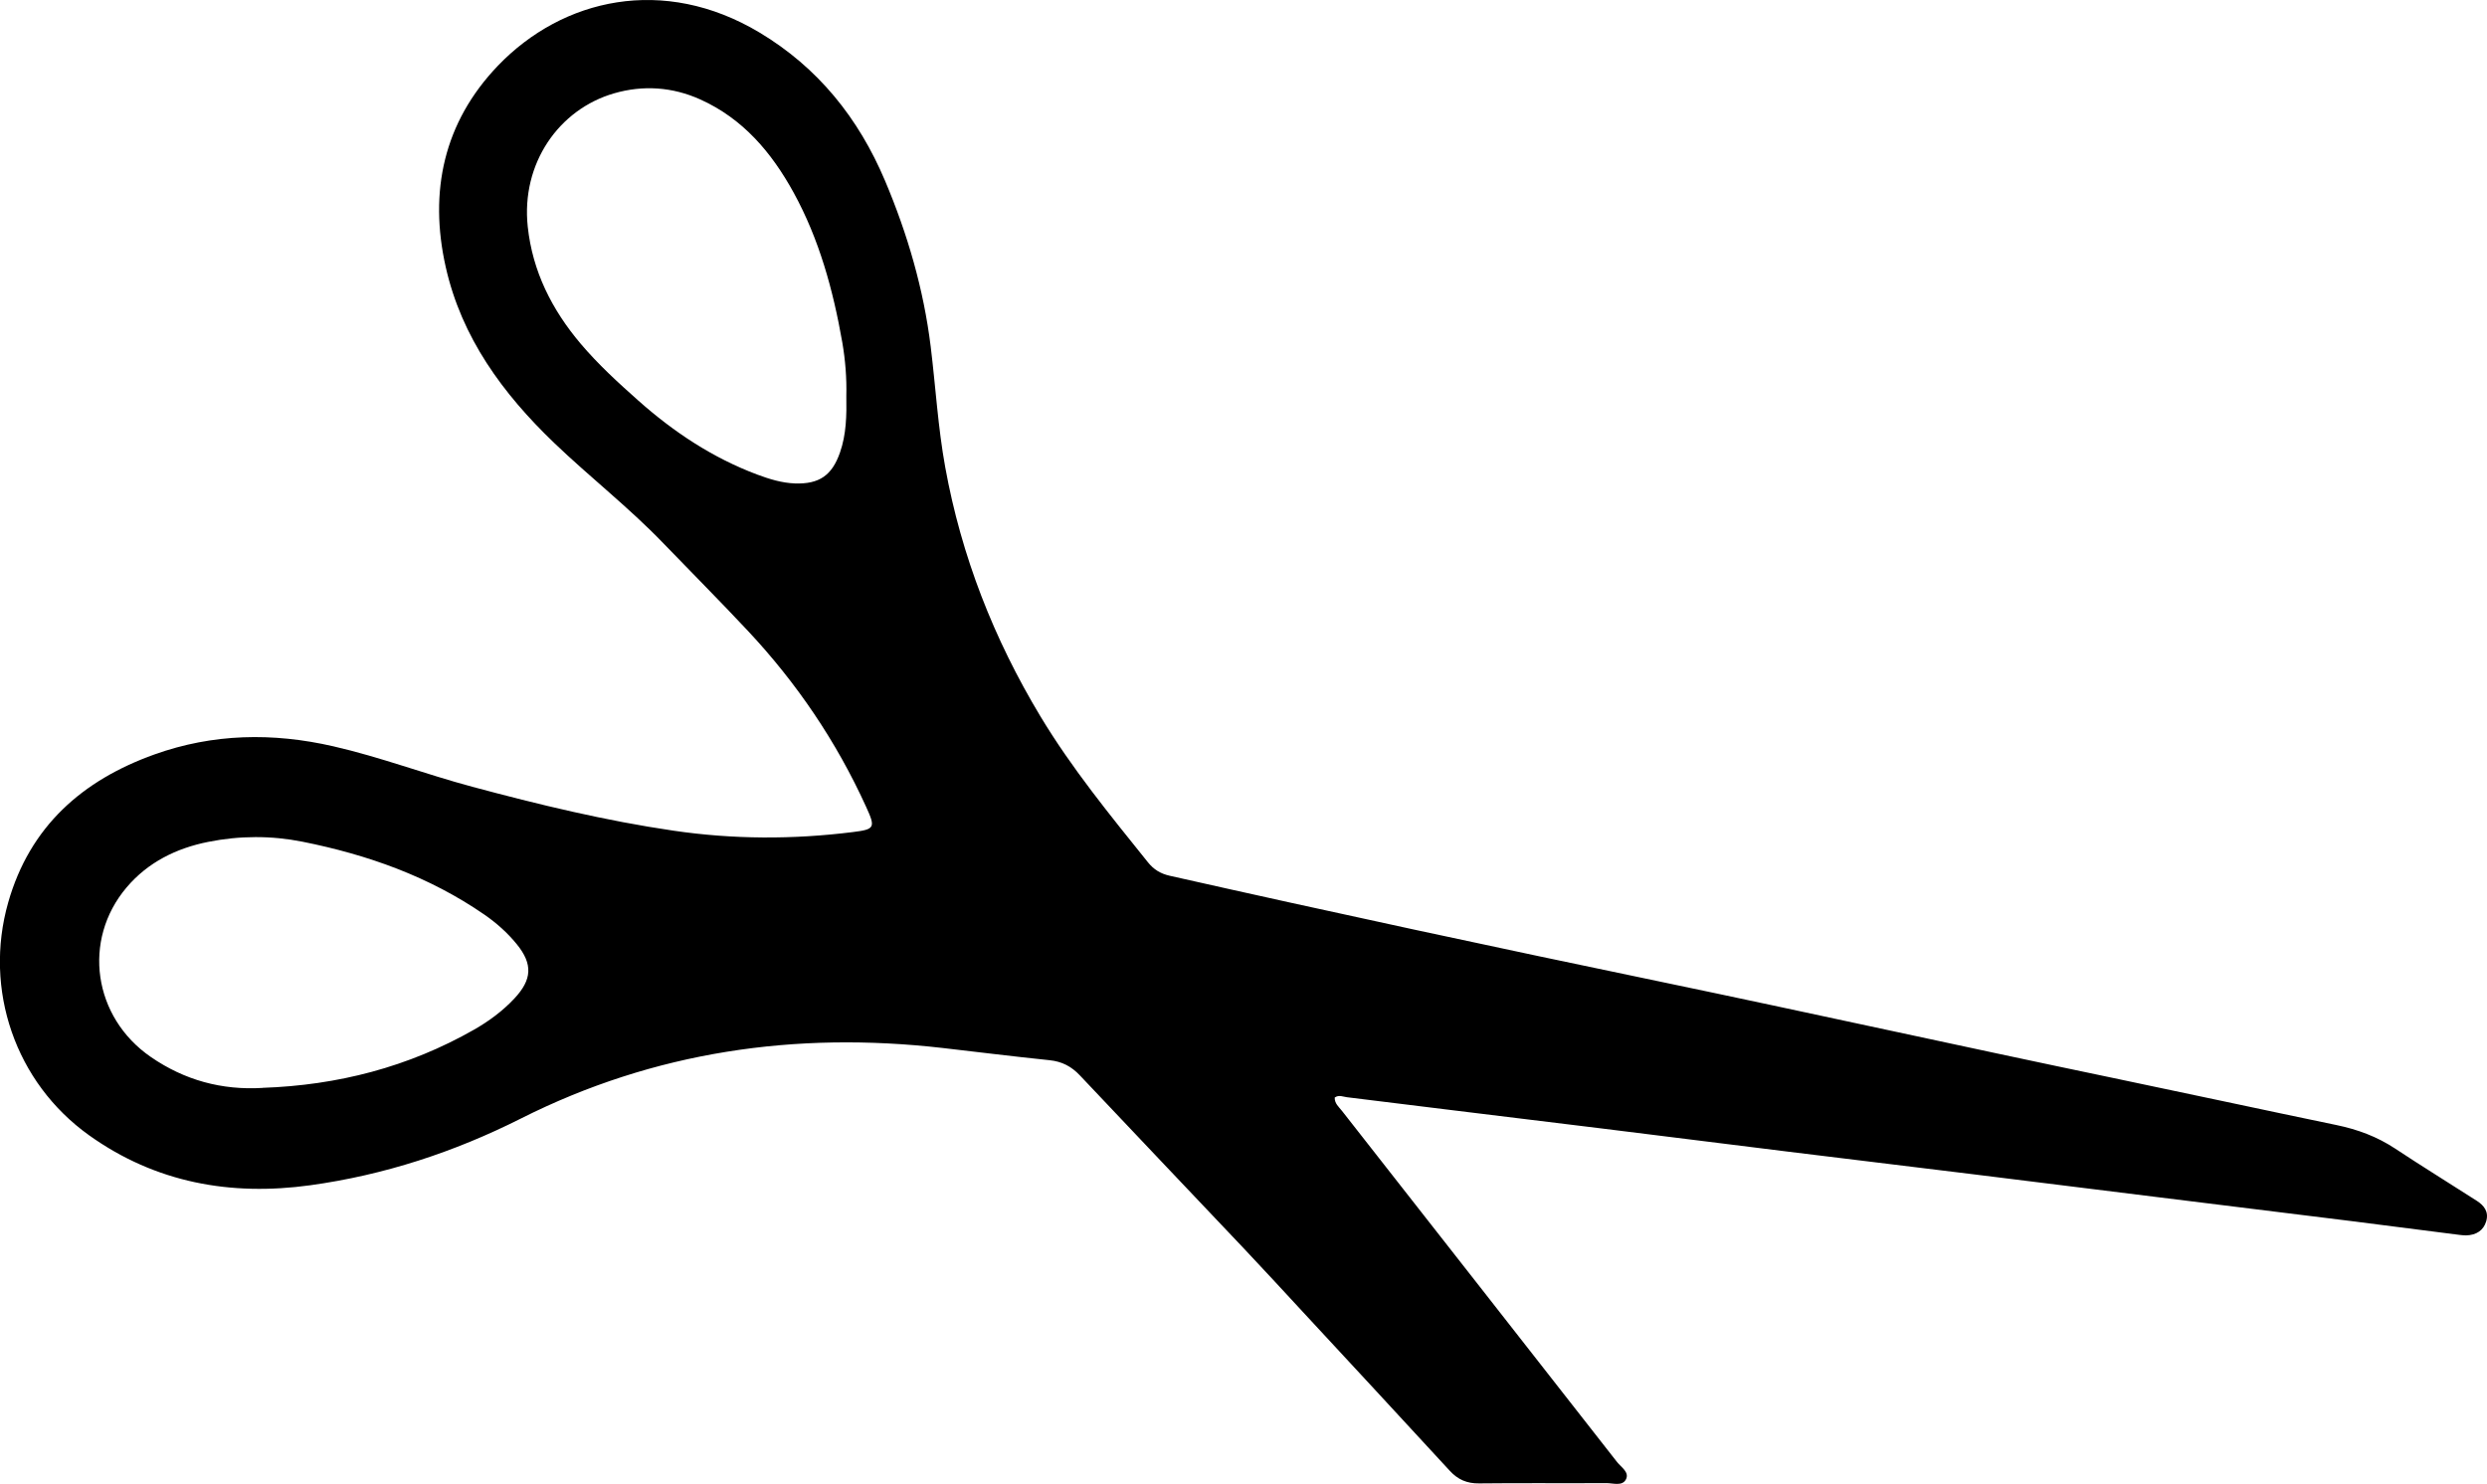
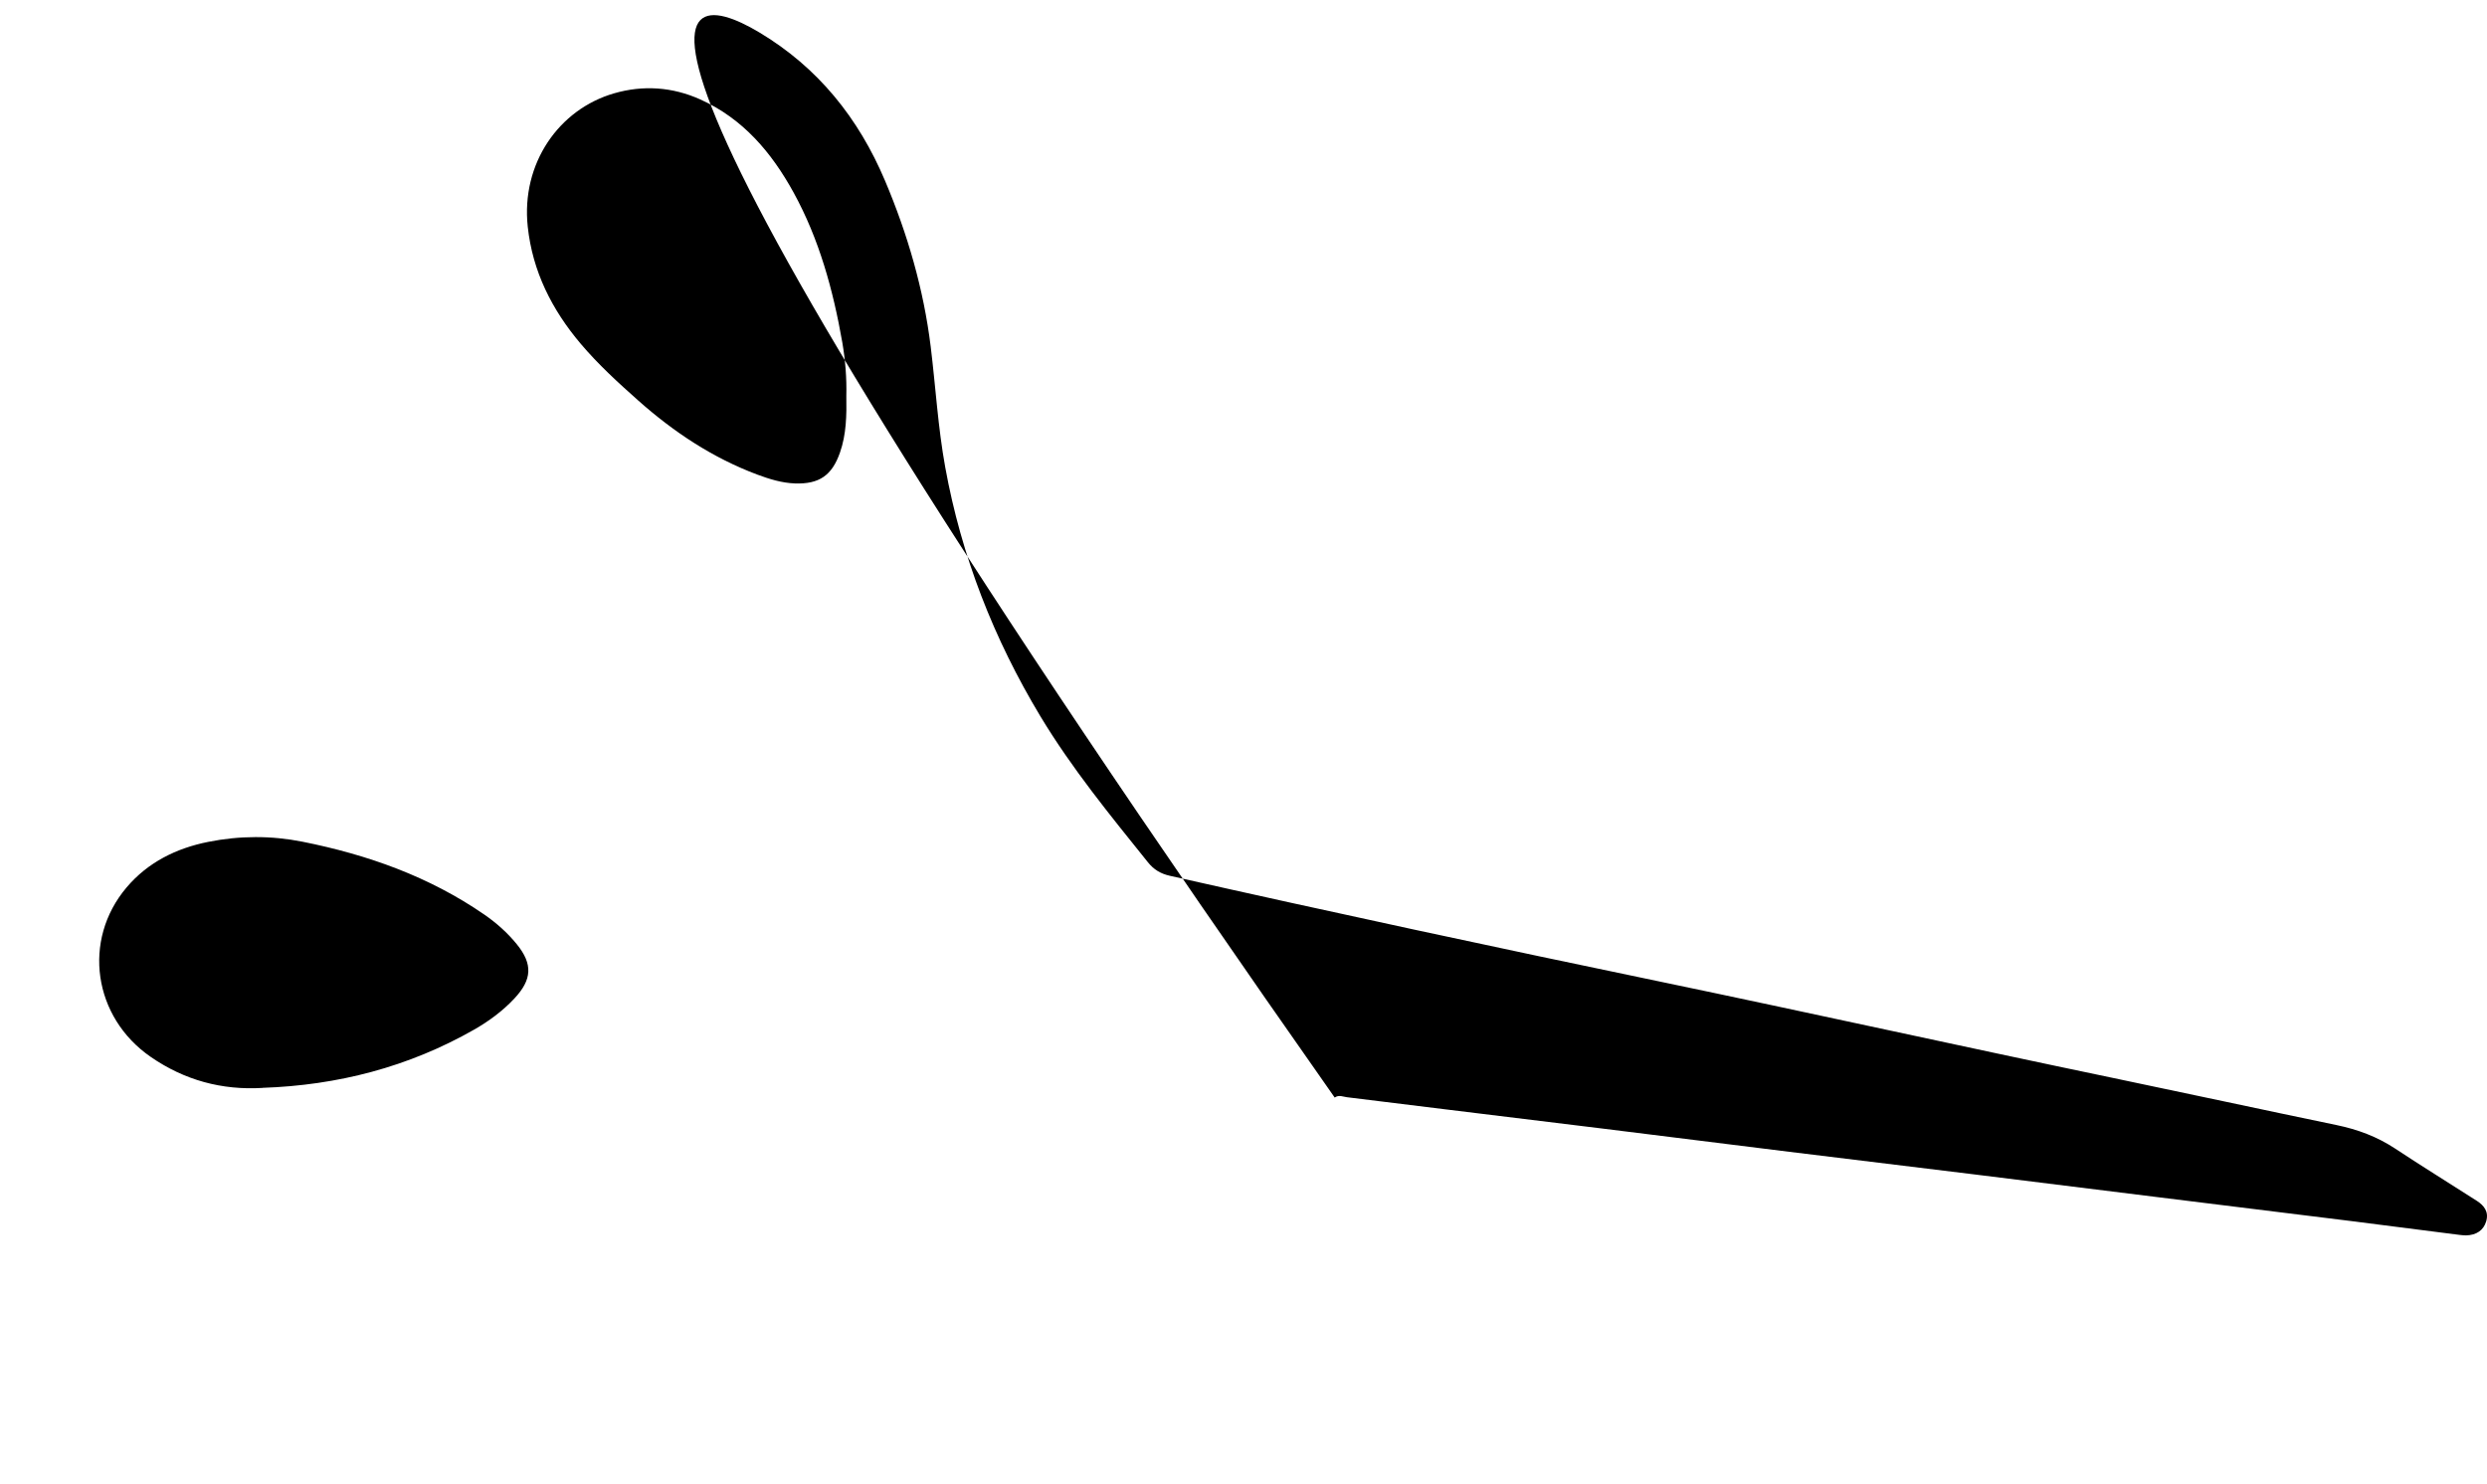
<svg xmlns="http://www.w3.org/2000/svg" id="Layer_2" data-name="Layer 2" viewBox="0 0 352.54 210.39">
  <g id="Layer_1-2" data-name="Layer 1">
-     <path d="m189.2,155.61c-.03.83.59,1.33,1.04,1.9,13,16.59,26.01,33.18,38.99,49.78.57.73,1.81,1.45,1.23,2.49-.53.96-1.83.48-2.79.49-6,.04-12-.03-18,.04-1.73.02-3.02-.54-4.17-1.8-6.93-7.54-13.91-15.05-20.87-22.57-2.77-2.99-5.53-6-8.34-8.97-7.73-8.17-15.49-16.31-23.2-24.49-1.21-1.29-2.56-1.99-4.33-2.17-5.05-.52-10.09-1.15-15.14-1.73-20.87-2.39-40.91.5-59.76,9.99-9.49,4.78-19.39,8.02-29.87,9.47-11.3,1.56-21.94-.35-31.37-7.09-10.45-7.47-14.97-20.65-11.46-33,3.07-10.78,10.51-17.33,20.74-20.99,8.3-2.97,16.77-3.12,25.36-1.15,6.68,1.53,13.07,3.96,19.67,5.73,9.42,2.53,18.89,4.82,28.54,6.23,8.44,1.24,16.93,1.26,25.41.2,3.14-.39,3.25-.62,1.9-3.57-4.21-9.26-9.83-17.56-16.79-24.99-3.93-4.2-7.99-8.27-11.98-12.41-4.86-5.05-10.4-9.36-15.45-14.2-7.28-6.98-13.13-14.93-15.38-24.96-2.4-10.69-.28-20.5,7.4-28.52C79.75-.24,94.07-3.52,107.66,4.61c8.29,4.96,14.05,12.15,17.79,21,3.2,7.56,5.48,15.4,6.48,23.54.7,5.7,1.03,11.44,2.06,17.1,2.29,12.61,6.88,24.32,13.48,35.29,4.44,7.38,9.88,14.02,15.25,20.71.82,1.02,1.77,1.61,3.08,1.91,23.16,5.22,46.37,10.2,69.61,15.03,21.36,4.45,42.67,9.17,64.03,13.62,10.6,2.21,21.18,4.5,31.78,6.7,2.99.62,5.73,1.64,8.28,3.32,3.82,2.53,7.72,4.93,11.58,7.41,1.05.67,1.75,1.57,1.34,2.93-.37,1.25-1.38,1.95-2.86,1.98-.33,0-.66-.04-.99-.08-5.12-.65-10.24-1.32-15.36-1.96-9.01-1.12-18.01-2.22-27.02-3.34-8.84-1.09-17.68-2.2-26.52-3.29-8.68-1.07-17.36-2.11-26.03-3.18-8.84-1.09-17.68-2.21-26.52-3.3-7.35-.91-14.71-1.79-22.07-2.7-4.71-.58-9.42-1.16-14.13-1.74-.56-.07-1.12-.37-1.71.04ZM119.97,56.07c.06-2.4-.13-4.97-.57-7.52-1.3-7.42-3.27-14.64-6.92-21.28-3.11-5.65-7.15-10.44-13.21-13.17-3.97-1.79-8.13-2.05-12.21-.87-7.84,2.26-13.21,9.95-12.25,18.91.68,6.34,3.42,11.76,7.5,16.59,2.49,2.94,5.32,5.53,8.17,8.06,5.01,4.45,10.54,8.13,16.88,10.5,1.72.64,3.47,1.18,5.32,1.25,3.45.12,5.26-1.14,6.39-4.38.9-2.57.95-5.23.9-8.09Zm-82.76,98.16c10.64-.36,20.69-2.95,29.99-8.25,2.1-1.2,4.04-2.63,5.71-4.41,2.51-2.68,2.65-4.87.34-7.71-1.32-1.62-2.87-3-4.59-4.19-7.81-5.39-16.54-8.49-25.76-10.33-4.45-.89-8.94-.87-13.39.02-4.52.9-8.54,2.89-11.56,6.45-6.34,7.48-4.74,18.43,3.44,24.05,4.76,3.28,10.05,4.73,15.84,4.38Z" />
+     <path d="m189.2,155.61C79.75-.24,94.07-3.52,107.66,4.61c8.29,4.96,14.05,12.15,17.79,21,3.2,7.56,5.48,15.4,6.48,23.54.7,5.7,1.03,11.44,2.06,17.1,2.29,12.61,6.88,24.32,13.48,35.29,4.44,7.38,9.88,14.02,15.25,20.71.82,1.02,1.77,1.61,3.08,1.91,23.16,5.22,46.37,10.2,69.61,15.03,21.36,4.45,42.67,9.17,64.03,13.62,10.6,2.21,21.18,4.5,31.78,6.7,2.99.62,5.73,1.64,8.28,3.32,3.82,2.53,7.72,4.93,11.58,7.41,1.05.67,1.75,1.57,1.34,2.93-.37,1.25-1.38,1.95-2.86,1.98-.33,0-.66-.04-.99-.08-5.12-.65-10.24-1.32-15.36-1.96-9.01-1.12-18.01-2.22-27.02-3.34-8.84-1.09-17.68-2.2-26.52-3.29-8.68-1.07-17.36-2.11-26.03-3.18-8.84-1.09-17.68-2.21-26.52-3.3-7.35-.91-14.71-1.79-22.07-2.7-4.71-.58-9.42-1.16-14.13-1.74-.56-.07-1.12-.37-1.71.04ZM119.97,56.07c.06-2.4-.13-4.97-.57-7.52-1.3-7.42-3.27-14.64-6.92-21.28-3.11-5.65-7.15-10.44-13.21-13.17-3.97-1.79-8.13-2.05-12.21-.87-7.84,2.26-13.21,9.95-12.25,18.91.68,6.34,3.42,11.76,7.5,16.59,2.49,2.94,5.32,5.53,8.17,8.06,5.01,4.45,10.54,8.13,16.88,10.5,1.72.64,3.47,1.18,5.32,1.25,3.45.12,5.26-1.14,6.39-4.38.9-2.57.95-5.23.9-8.09Zm-82.76,98.16c10.64-.36,20.69-2.95,29.99-8.25,2.1-1.2,4.04-2.63,5.71-4.41,2.51-2.68,2.65-4.87.34-7.71-1.32-1.62-2.87-3-4.59-4.19-7.81-5.39-16.54-8.49-25.76-10.33-4.45-.89-8.94-.87-13.39.02-4.52.9-8.54,2.89-11.56,6.45-6.34,7.48-4.74,18.43,3.44,24.05,4.76,3.28,10.05,4.73,15.84,4.38Z" />
  </g>
</svg>